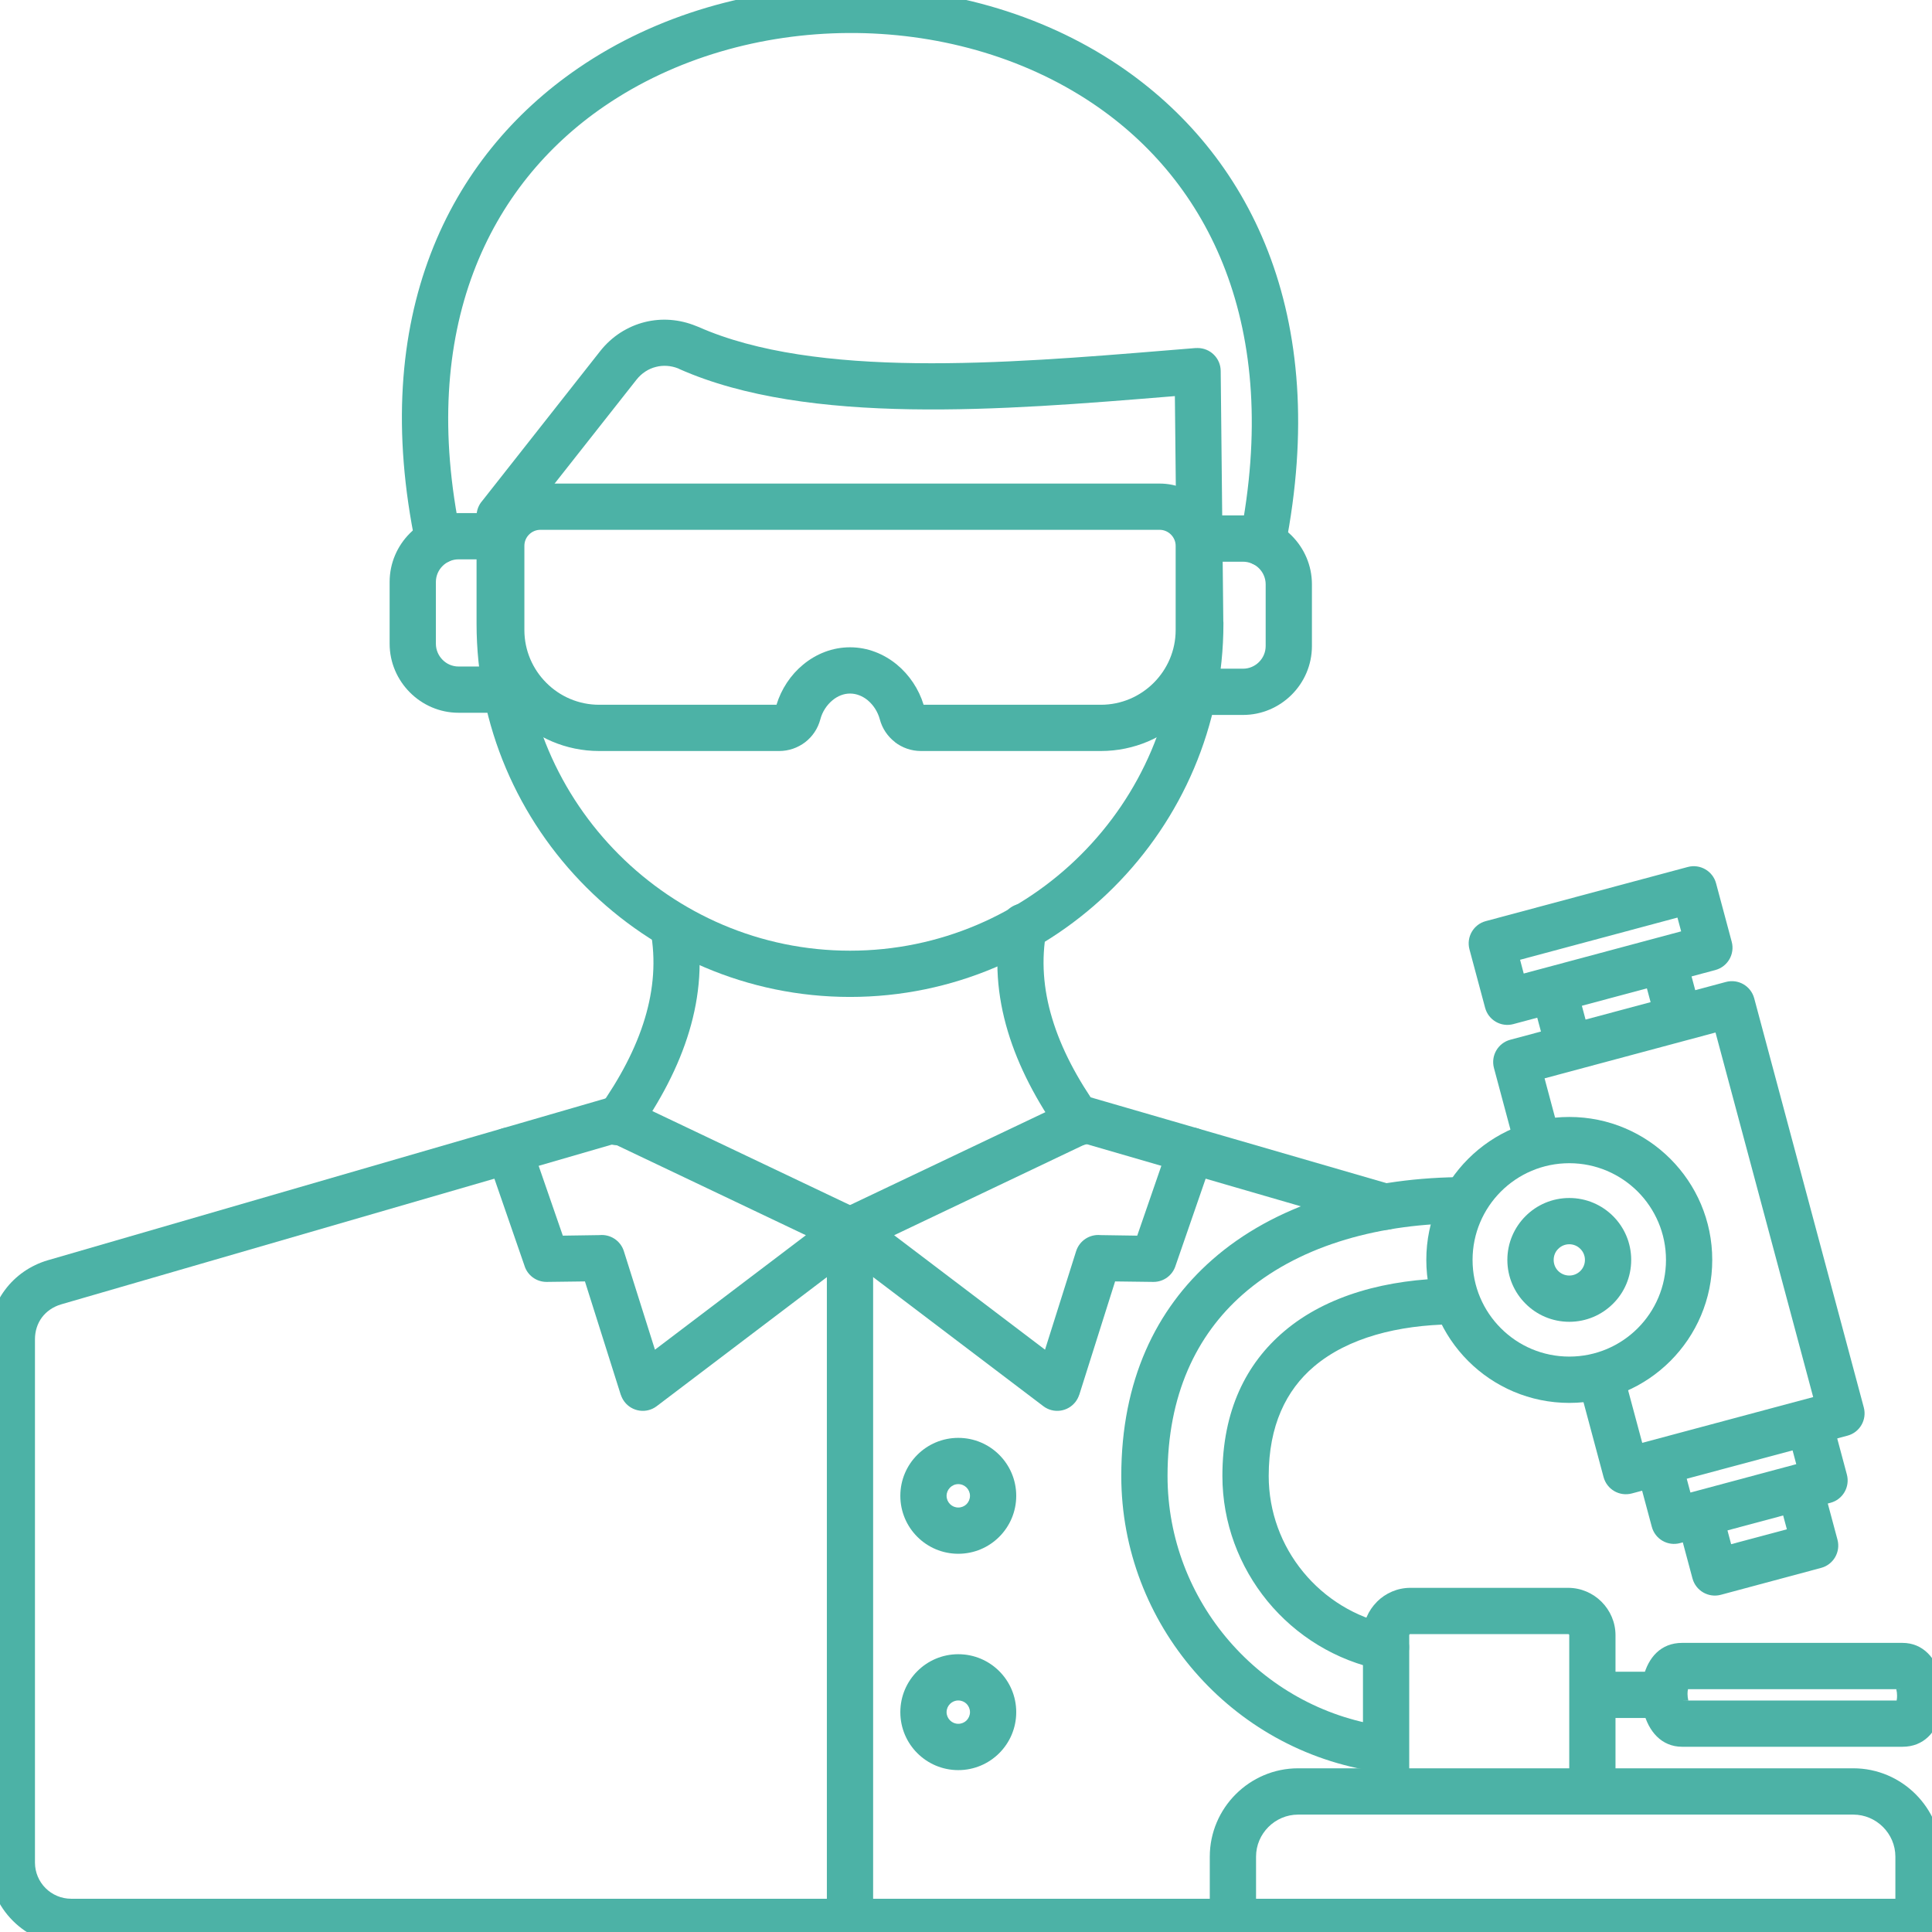
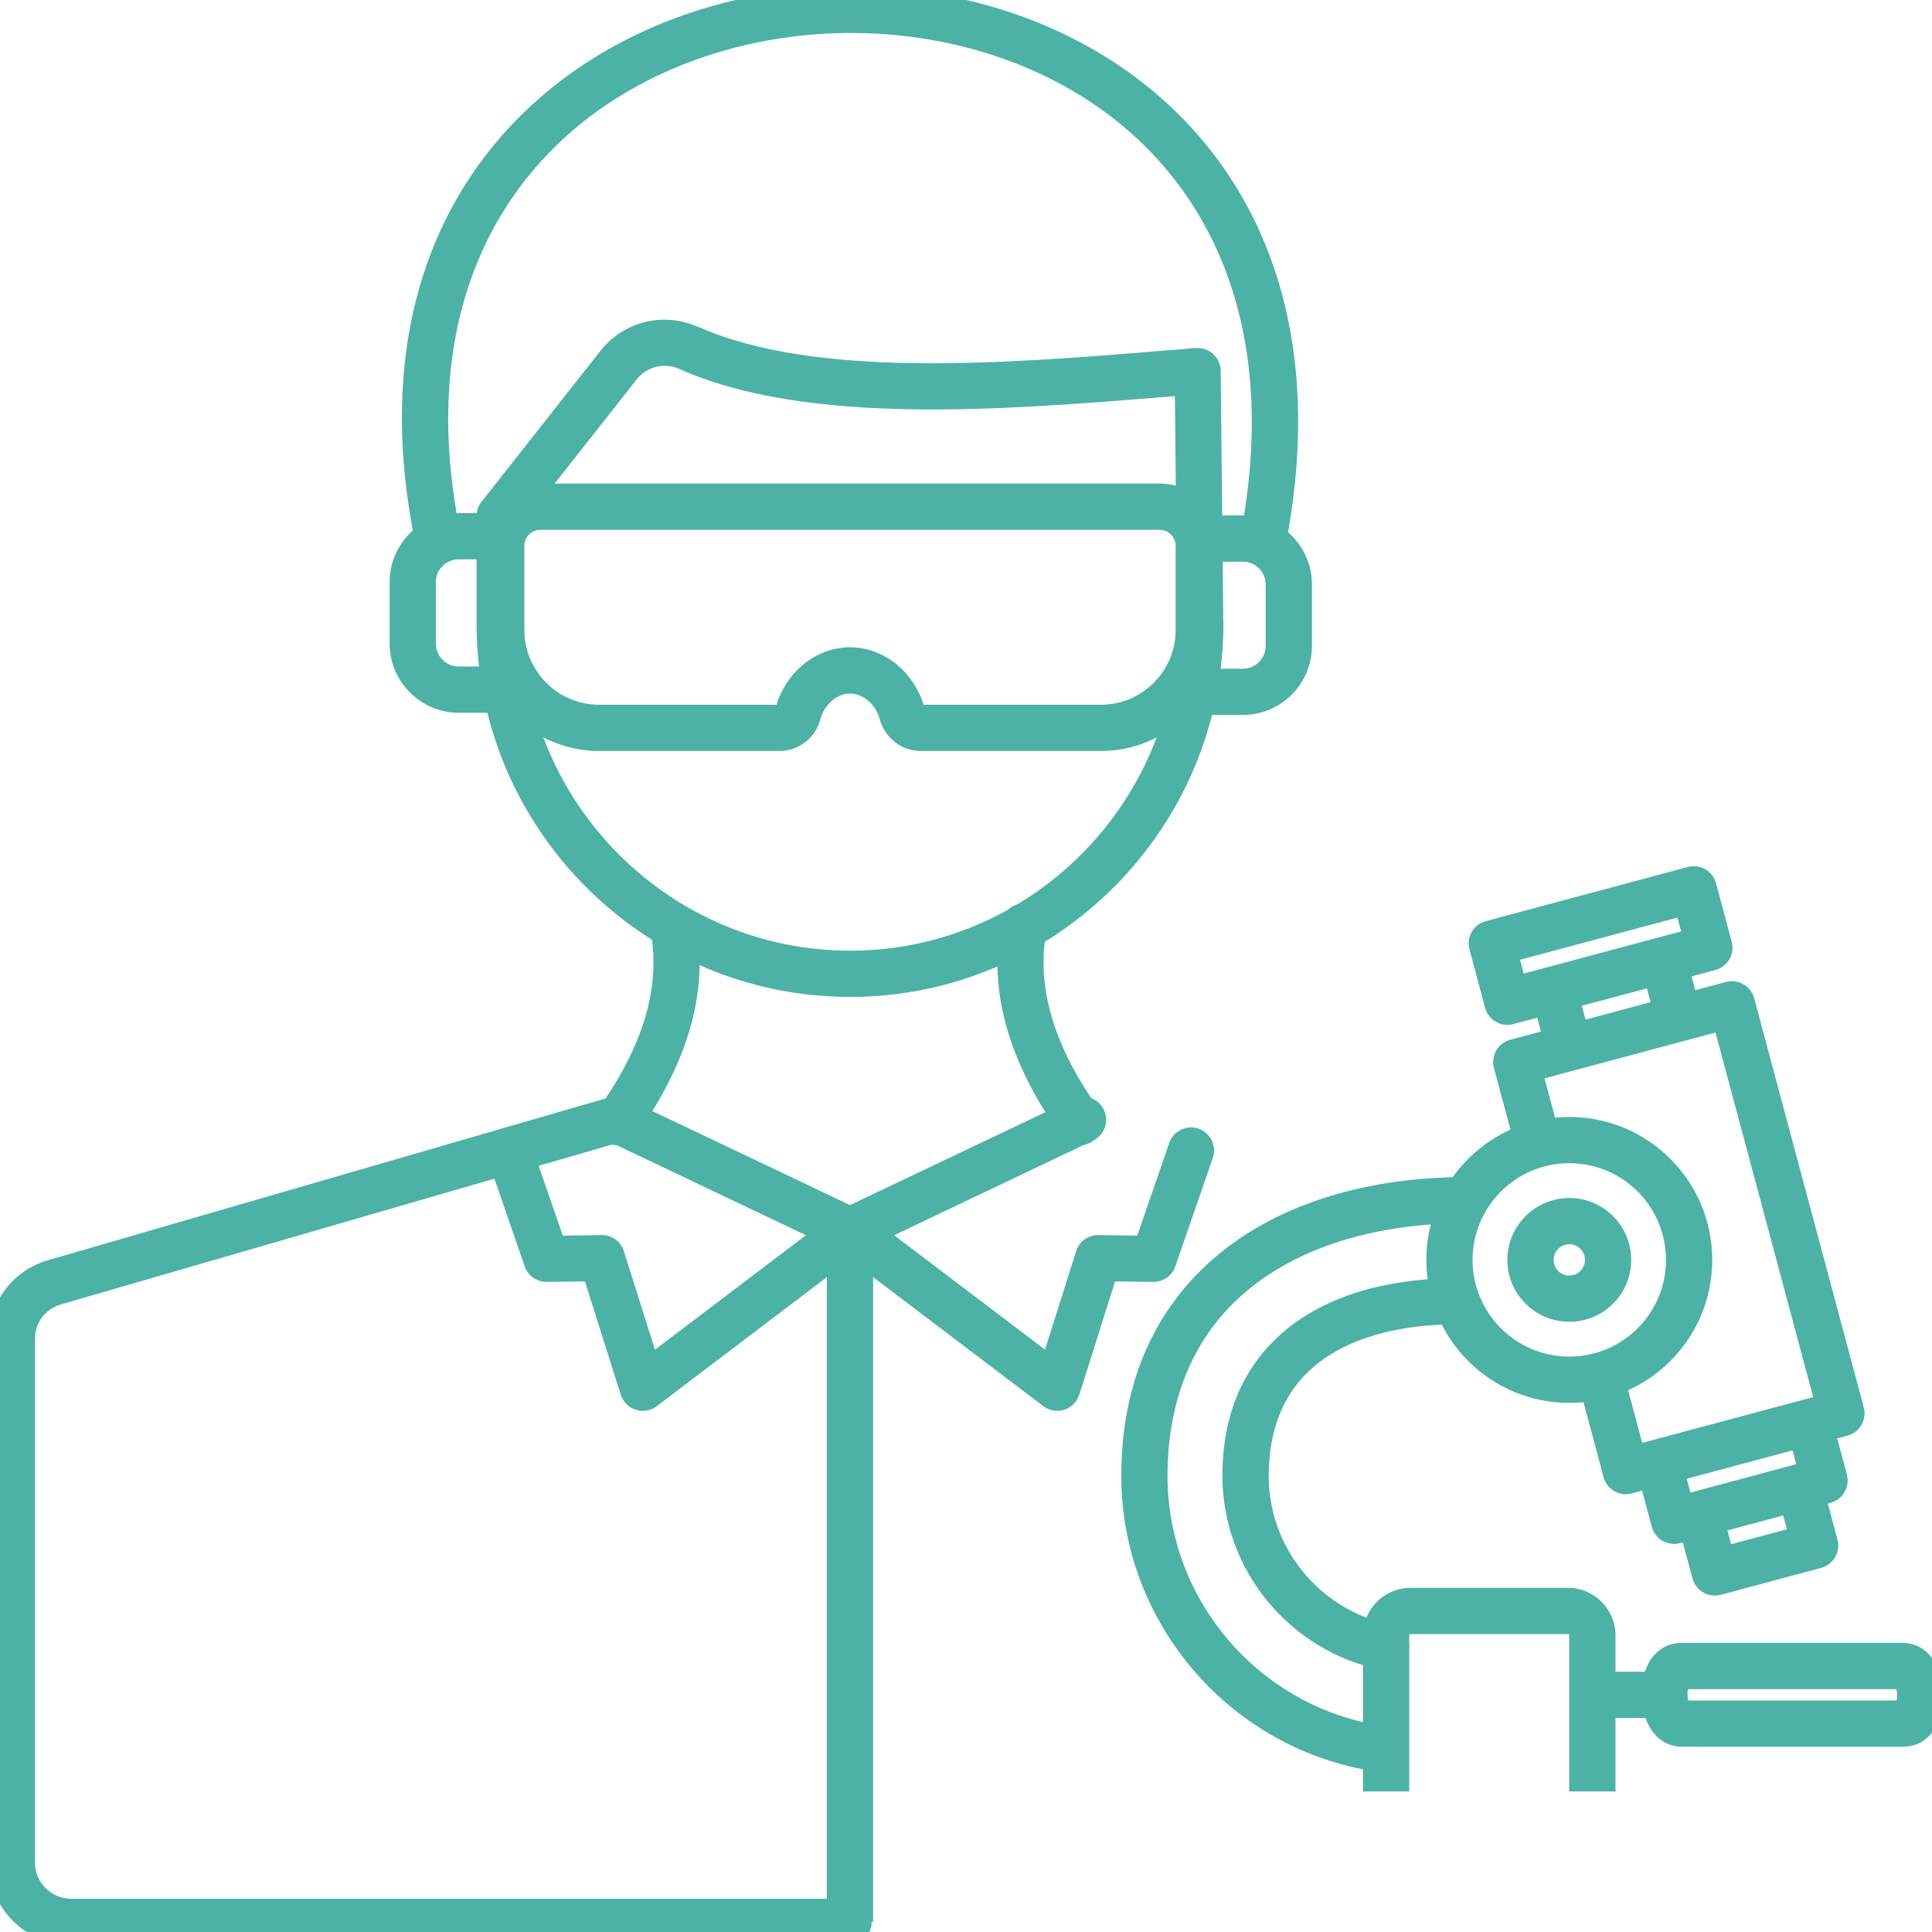
<svg xmlns="http://www.w3.org/2000/svg" xmlns:ns1="http://www.serif.com/" width="100%" height="100%" viewBox="0 0 64 64" version="1.1" xml:space="preserve" style="fill-rule:evenodd;clip-rule:evenodd;stroke-linejoin:round;stroke-miterlimit:2;">
-   <rect id="Tavola-da-disegno1" ns1:id="Tavola da disegno1" x="0" y="0" width="64" height="64" style="fill:none;" />
  <g id="Tavola-da-disegno11" ns1:id="Tavola da disegno1">
    <rect x="0" y="0" width="64" height="64" style="fill:none;" />
    <g id="s7_icon1.svg" transform="matrix(0.017,0,0,0.017,32,32)">
      <g transform="matrix(1,0,0,1,-1904.5,-1908)">
        <g transform="matrix(1,0,0,1,-1716.73,-1956.23)">
          <g transform="matrix(4.167,0,0,4.167,0,0)">
            <path d="M814.082,1363.52C820.063,1363.52 824.91,1368.37 824.91,1374.35C824.91,1380.33 820.063,1385.15 814.082,1385.15L450.567,1385.15C439.937,1385.15 430.299,1380.84 423.326,1373.84C416.324,1366.86 412.016,1357.23 412.016,1346.6L412.016,1101.88C412.016,1093.29 414.794,1085.27 419.669,1078.75C424.516,1072.26 431.433,1067.36 439.71,1064.92L440.22,1064.78L707.272,987.305C712.97,985.661 718.951,988.949 720.595,994.675C722.268,1000.37 718.98,1006.35 713.254,1008L446.23,1085.47L445.777,1085.61C442.063,1086.72 439.002,1088.87 436.904,1091.68C434.835,1094.45 433.644,1098 433.644,1101.88L433.644,1346.6C433.644,1351.24 435.543,1355.5 438.605,1358.56C441.666,1361.62 445.918,1363.52 450.567,1363.52L814.082,1363.52Z" style="fill:rgb(76,178,166);fill-rule:nonzero;" />
          </g>
          <g transform="matrix(4.167,0,0,4.167,0,0)">
            <path d="M721.502,910.855C720.425,904.987 724.281,899.374 730.12,898.269C735.988,897.163 741.628,901.018 742.705,906.886C745.937,924.121 744.633,941.129 739.559,957.967C734.627,974.379 726.123,990.593 714.756,1006.61C711.298,1011.48 704.551,1012.62 699.704,1009.16C694.857,1005.7 693.723,998.955 697.181,994.108C707.187,979.991 714.642,965.904 718.866,951.815C722.976,938.152 724.053,924.489 721.502,910.855ZM930.983,994.108C934.441,998.955 933.307,1005.7 928.46,1009.16C923.613,1012.62 916.866,1011.48 913.408,1006.61C902.041,990.593 893.537,974.379 888.605,957.967C883.531,941.129 882.227,924.093 885.458,906.886C886.564,901.018 892.177,897.163 898.044,898.269C903.912,899.346 907.767,904.987 906.661,910.855C904.11,924.489 905.187,938.152 909.298,951.787C913.521,965.904 920.976,979.991 930.983,994.108Z" style="fill:rgb(76,178,166);fill-rule:nonzero;" />
          </g>
          <g transform="matrix(4.167,0,0,4.167,0,0)">
            <path d="M632.863,726.347C634.082,732.187 630.34,737.913 624.501,739.103C618.661,740.322 612.964,736.581 611.745,730.741C589.351,623.563 627.194,548.842 687.827,507.399C724.337,482.427 769.124,469.756 813.94,469.5C858.699,469.245 903.6,481.406 940.337,506.095C1001.34,547.141 1039.86,622.203 1018.32,731.592C1017.16,737.431 1011.49,741.258 1005.65,740.124C999.78,738.962 995.953,733.293 997.087,727.453C1016.67,628.07 982.601,560.521 928.318,524.011C895.238,501.759 854.617,490.817 814.025,491.044C773.433,491.27 732.926,502.722 699.988,525.229C646.073,562.08 612.595,629.233 632.863,726.347Z" style="fill:rgb(76,178,166);fill-rule:nonzero;" />
          </g>
          <g transform="matrix(4.167,0,0,4.167,0,0)">
            <path d="M661.776,720.622L661.776,767.195C661.776,809.261 679.011,847.5 706.734,875.223C734.485,902.974 772.724,920.18 814.791,920.18C856.857,920.18 895.096,902.974 922.847,875.223C950.57,847.5 967.776,809.261 967.776,767.195C967.776,766.911 967.805,766.628 967.805,766.344L966.699,660.839L963.978,661.066C886.705,667.387 795.203,674.87 735.08,648.224C734.854,648.111 734.627,647.998 734.4,647.885C730.998,646.553 727.398,646.325 724.082,647.176C720.595,648.026 717.336,650.095 714.898,653.214L661.776,720.622ZM640.148,716.908C640.148,714.187 641.169,711.692 642.841,709.793L697.918,639.863C703.417,632.861 710.816,628.212 718.923,626.199C726.633,624.301 734.967,624.839 742.819,628.07C743.159,628.184 743.471,628.297 743.783,628.439C798.917,652.874 887.471,645.645 962.277,639.522C967.068,639.126 971.83,638.729 976.507,638.36L976.507,638.388C976.762,638.388 977.017,638.36 977.272,638.36C983.225,638.332 988.073,643.094 988.129,649.047L989.348,766.118C989.405,766.458 989.405,766.826 989.405,767.195C989.405,815.214 969.76,858.895 938.126,890.53C906.491,922.165 862.838,941.809 814.791,941.809C766.743,941.809 723.09,922.165 691.455,890.53C659.792,858.867 640.148,815.214 640.148,767.195L640.148,716.908Z" style="fill:rgb(76,178,166);fill-rule:nonzero;" />
          </g>
          <g transform="matrix(4.167,0,0,4.167,0,0)">
            <path d="M647.291,715.548C653.272,715.548 658.12,720.395 658.12,726.347C658.12,732.329 653.272,737.176 647.291,737.176L631.729,737.176C628.809,737.176 626.173,738.366 624.246,740.294C622.318,742.221 621.128,744.858 621.128,747.749L621.128,776.634C621.128,779.582 622.346,782.247 624.274,784.175C626.173,786.102 628.809,787.293 631.729,787.293L648.085,787.293C654.066,787.293 658.913,792.139 658.913,798.093C658.913,804.073 654.066,808.921 648.085,808.921L631.729,808.921C622.885,808.921 614.806,805.264 608.967,799.396C603.128,793.529 599.499,785.478 599.499,776.634L599.499,747.749C599.499,738.877 603.128,730.826 608.967,724.987C614.806,719.176 622.857,715.548 631.729,715.548L647.291,715.548Z" style="fill:rgb(76,178,166);fill-rule:nonzero;" />
          </g>
          <g transform="matrix(4.167,0,0,4.167,0,0)">
            <path d="M981.326,738.282C975.345,738.282 970.498,733.434 970.498,727.453C970.498,721.472 975.345,716.625 981.326,716.625L998.561,716.625C1007.43,716.625 1015.48,720.253 1021.32,726.093C1027.16,731.932 1030.79,739.982 1030.79,748.855L1030.79,777.711C1030.79,786.584 1027.16,794.662 1021.32,800.473C1015.48,806.313 1007.43,809.941 998.561,809.941L979.739,809.941C973.758,809.941 968.91,805.094 968.91,799.113C968.91,793.16 973.758,788.313 979.739,788.313L998.561,788.313C1001.48,788.313 1004.12,787.122 1006.04,785.195C1007.97,783.267 1009.16,780.631 1009.16,777.711L1009.16,748.855C1009.16,745.963 1007.97,743.299 1006.04,741.371C1004.12,739.472 1001.48,738.282 998.561,738.282L981.326,738.282Z" style="fill:rgb(76,178,166);fill-rule:nonzero;" />
          </g>
          <g transform="matrix(4.167,0,0,4.167,0,0)">
            <path d="M701.178,1008.99C695.792,1006.47 693.496,1000.03 696.019,994.647C698.57,989.233 705.005,986.936 710.39,989.488L819.383,1041.33C824.768,1043.88 827.093,1050.32 824.542,1055.7C823.663,1057.58 822.302,1059.08 820.687,1060.16L724.394,1133.18C719.66,1136.78 712.913,1135.84 709.313,1131.11C708.548,1130.09 707.981,1128.98 707.613,1127.85L707.584,1127.85L690.831,1074.84L672.973,1075.07C668.069,1075.12 663.874,1071.89 662.542,1067.44L645.137,1017.1C643.21,1011.48 646.186,1005.36 651.827,1003.41C657.439,1001.48 663.562,1004.48 665.49,1010.1L680.485,1053.44L697.691,1053.18C702.652,1052.7 707.471,1055.73 709.03,1060.69L723.572,1106.76L794.155,1053.24L701.178,1008.99Z" style="fill:rgb(76,178,166);fill-rule:nonzero;" />
          </g>
          <g transform="matrix(4.167,0,0,4.167,0,0)">
            <rect x="803.962" y="1051.11" width="21.629" height="323.24" style="fill:rgb(76,178,166);" />
          </g>
          <g transform="matrix(4.167,0,0,4.167,0,0)">
-             <path d="M869.301,1171.24C868.309,1170.25 866.92,1169.63 865.417,1169.63C863.915,1169.63 862.554,1170.25 861.562,1171.24C860.57,1172.24 859.947,1173.6 859.947,1175.1C859.947,1176.63 860.57,1177.99 861.562,1178.98C862.554,1179.98 863.915,1180.57 865.417,1180.57C866.92,1180.57 868.309,1179.98 869.301,1178.98C870.264,1177.99 870.888,1176.63 870.888,1175.1C870.888,1173.6 870.264,1172.24 869.301,1171.24ZM865.417,1148C872.901,1148 879.676,1151.03 884.579,1155.94C889.484,1160.84 892.516,1167.62 892.516,1175.1C892.516,1182.58 889.484,1189.36 884.579,1194.26C879.676,1199.17 872.901,1202.2 865.417,1202.2C857.934,1202.2 851.159,1199.17 846.255,1194.26C841.351,1189.36 838.318,1182.58 838.318,1175.1C838.318,1167.62 841.351,1160.84 846.255,1155.94C851.159,1151.03 857.934,1148 865.417,1148Z" style="fill:rgb(76,178,166);fill-rule:nonzero;" />
-           </g>
+             </g>
          <g transform="matrix(4.167,0,0,4.167,0,0)">
-             <path d="M869.301,1272.39C868.309,1271.39 866.92,1270.8 865.417,1270.8C863.915,1270.8 862.554,1271.39 861.562,1272.39C860.57,1273.38 859.947,1274.74 859.947,1276.27C859.947,1277.77 860.57,1279.13 861.562,1280.12C862.554,1281.12 863.915,1281.71 865.417,1281.71C866.92,1281.71 868.309,1281.12 869.301,1280.12C870.264,1279.13 870.888,1277.77 870.888,1276.27C870.888,1274.74 870.264,1273.38 869.301,1272.39ZM865.417,1249.17C872.901,1249.17 879.676,1252.2 884.579,1257.11C889.484,1262.01 892.516,1268.78 892.516,1276.27C892.516,1283.75 889.484,1290.53 884.579,1295.43C879.676,1300.33 872.901,1303.37 865.417,1303.37C857.934,1303.37 851.159,1300.33 846.255,1295.43C841.351,1290.53 838.318,1283.75 838.318,1276.27C838.318,1268.78 841.351,1262.01 846.255,1257.11C851.159,1252.2 857.934,1249.17 865.417,1249.17Z" style="fill:rgb(76,178,166);fill-rule:nonzero;" />
-           </g>
+             </g>
          <g transform="matrix(4.167,0,0,4.167,0,0)">
            <path d="M932.088,826.807L847.984,826.807C843.477,826.807 839.225,825.305 835.795,822.669L835.823,822.64C832.394,820.004 829.871,816.319 828.709,811.954C827.773,808.468 825.732,805.293 823.039,803.053C820.687,801.126 817.823,799.935 814.791,799.935C811.786,799.935 808.951,801.126 806.627,803.053C803.877,805.321 801.836,808.468 800.929,811.926C799.767,816.347 797.216,820.061 793.843,822.669C790.385,825.305 786.161,826.807 781.654,826.807L697.465,826.807C681.874,826.807 667.729,820.458 657.468,810.196C647.235,799.963 640.857,785.818 640.857,770.228L640.857,730.855C640.857,722.833 644.145,715.548 649.417,710.275C654.69,705.003 661.975,701.743 669.997,701.743L959.584,701.743C967.606,701.743 974.891,705.003 980.164,710.275C985.436,715.548 988.696,722.833 988.696,730.855L988.696,770.228C988.696,785.818 982.346,799.963 972.085,810.196C961.852,820.458 947.707,826.807 932.088,826.807ZM849.203,805.179L932.088,805.179C941.726,805.179 950.457,801.267 956.806,794.918C963.156,788.568 967.068,779.837 967.068,770.228L967.068,730.855C967.068,728.814 966.218,726.943 964.857,725.582C963.496,724.221 961.625,723.371 959.584,723.371L669.997,723.371C667.927,723.371 666.057,724.221 664.696,725.582C663.336,726.943 662.513,728.814 662.513,730.855L662.513,770.228C662.513,779.837 666.425,788.568 672.775,794.918C679.096,801.267 687.855,805.179 697.465,805.179L780.406,805.179C782.646,797.837 787.039,791.204 792.85,786.414C798.917,781.396 806.513,778.306 814.791,778.306C823.039,778.306 830.636,781.396 836.731,786.414C842.542,791.233 846.964,797.837 849.203,805.179Z" style="fill:rgb(76,178,166);fill-rule:nonzero;" />
          </g>
          <g transform="matrix(4.167,0,0,4.167,0,0)">
-             <path d="M1068.01,1029.57C1073.74,1031.24 1077.02,1037.22 1075.38,1042.92C1073.71,1048.65 1067.73,1051.94 1062.03,1050.29L916.327,1008C910.601,1006.35 907.313,1000.37 908.958,994.675C910.63,988.949 916.583,985.661 922.309,987.305L1068.01,1029.57ZM815.499,1385.15C809.518,1385.15 804.671,1380.33 804.671,1374.35C804.671,1368.37 809.518,1363.52 815.499,1363.52L1179.01,1363.52C1185,1363.52 1189.81,1368.37 1189.81,1374.35C1189.81,1380.33 1185,1385.15 1179.01,1385.15L815.499,1385.15Z" style="fill:rgb(76,178,166);fill-rule:nonzero;" />
-           </g>
+             </g>
          <g transform="matrix(4.167,0,0,4.167,0,0)">
            <path d="M919.191,989.488C924.576,986.936 931.011,989.233 933.534,994.647C936.085,1000.03 933.789,1006.47 928.375,1008.99L835.427,1053.24L905.981,1106.76L920.523,1060.69C922.11,1055.73 926.901,1052.7 931.89,1053.18L949.096,1053.44L964.063,1010.1C966.019,1004.48 972.142,1001.48 977.754,1003.41C983.367,1005.36 986.372,1011.48 984.444,1017.1L967.039,1067.44C965.679,1071.89 961.512,1075.12 956.608,1075.07L938.75,1074.84L921.997,1127.85L921.969,1127.85C921.6,1128.98 921.033,1130.09 920.268,1131.11C916.668,1135.84 909.921,1136.78 905.187,1133.18L808.894,1060.16C807.279,1059.08 805.918,1057.58 805.039,1055.7C802.488,1050.32 804.784,1043.88 810.17,1041.33L919.191,989.488Z" style="fill:rgb(76,178,166);fill-rule:nonzero;" />
          </g>
          <g transform="matrix(4.167,0,0,4.167,0,0)">
            <path d="M1054.66,1313.35L1054.66,1240.3C1054.66,1234.23 1057.15,1228.7 1061.18,1224.68L1061.21,1224.62C1065.23,1220.62 1070.76,1218.13 1076.82,1218.13L1150.58,1218.13C1156.65,1218.13 1162.18,1220.62 1166.2,1224.62L1166.26,1224.68C1170.26,1228.7 1172.75,1234.23 1172.75,1240.3L1172.75,1313.35L1151.12,1313.35L1151.12,1240.3C1151.12,1240.13 1151.09,1239.99 1151.01,1239.93L1150.95,1239.87C1150.89,1239.82 1150.75,1239.76 1150.58,1239.76L1076.82,1239.76C1076.66,1239.76 1076.54,1239.82 1076.46,1239.87L1076.43,1239.93C1076.34,1239.99 1076.29,1240.13 1076.29,1240.3L1076.29,1313.35L1054.66,1313.35Z" style="fill:rgb(76,178,166);fill-rule:nonzero;" />
          </g>
          <g transform="matrix(4.167,0,0,4.167,0,0)">
            <path d="M1096.04,1073.37C1102,1073.31 1106.87,1078.07 1106.93,1084.02C1107.01,1089.98 1102.25,1094.85 1096.3,1094.91C1071.16,1095.25 1047.69,1101.12 1031.75,1114.64C1018.74,1125.66 1010.58,1142.28 1010.58,1165.8C1010.58,1182.67 1016.56,1198.37 1026.68,1210.68C1036.83,1223.06 1051.11,1232.05 1067.58,1235.37C1073.42,1236.53 1077.19,1242.2 1076.03,1248.04C1074.87,1253.87 1069.2,1257.65 1063.36,1256.48C1041.87,1252.17 1023.25,1240.47 1010.01,1224.37C996.803,1208.24 988.923,1187.74 988.923,1165.8C988.923,1135.22 1000.06,1113.19 1017.81,1098.17C1037.88,1081.13 1066.22,1073.76 1096.04,1073.37ZM1064.38,1282.76C1070.28,1283.58 1074.39,1289.05 1073.54,1294.98C1072.72,1300.87 1067.24,1304.98 1061.32,1304.13C1027.16,1299.17 997.2,1281.88 975.827,1257.13C954.482,1232.47 941.641,1200.41 941.641,1165.8C941.641,1121.16 957.912,1087.82 984.075,1064.78C1013.19,1039.12 1054.43,1026.76 1098.79,1026.08C1104.72,1026.03 1109.62,1030.79 1109.68,1036.74C1109.76,1042.69 1104.97,1047.57 1099.05,1047.66C1059.68,1048.25 1023.45,1058.91 998.362,1080.99C976.734,1100.04 963.269,1127.99 963.269,1165.8C963.269,1195.11 974.126,1222.21 992.126,1243.02C1010.21,1263.94 1035.52,1278.57 1064.38,1282.76Z" style="fill:rgb(76,178,166);fill-rule:nonzero;" />
          </g>
          <g transform="matrix(4.167,0,0,4.167,0,0)">
            <path d="M1183.12,1032.8C1174.93,1024.64 1163.62,1019.56 1151.15,1019.56C1138.65,1019.56 1127.34,1024.64 1119.17,1032.8C1110.98,1040.99 1105.91,1052.3 1105.91,1064.78C1105.91,1077.28 1110.98,1088.59 1119.17,1096.75C1127.34,1104.94 1138.65,1109.99 1151.15,1109.99C1163.62,1109.99 1174.93,1104.94 1183.12,1096.75C1191.29,1088.59 1196.36,1077.28 1196.36,1064.78C1196.36,1052.3 1191.29,1040.99 1183.12,1032.8ZM1151.15,997.935C1169.6,997.935 1186.3,1005.42 1198.4,1017.52C1210.51,1029.63 1217.99,1046.32 1217.99,1064.78C1217.99,1083.23 1210.51,1099.95 1198.4,1112.06C1186.3,1124.16 1169.6,1131.65 1151.15,1131.65C1132.7,1131.65 1115.97,1124.16 1103.87,1112.06C1091.76,1099.95 1084.28,1083.23 1084.28,1064.78C1084.28,1046.32 1091.76,1029.63 1103.87,1017.52C1115.97,1005.42 1132.7,997.935 1151.15,997.935Z" style="fill:rgb(76,178,166);fill-rule:nonzero;" />
          </g>
          <g transform="matrix(4.167,0,0,4.167,0,0)">
            <path d="M1156.31,1059.62C1155,1058.28 1153.16,1057.46 1151.15,1057.46C1149.11,1057.46 1147.29,1058.28 1145.96,1059.62C1144.63,1060.92 1143.84,1062.76 1143.84,1064.78C1143.84,1066.82 1144.63,1068.63 1145.96,1069.96C1147.29,1071.27 1149.11,1072.09 1151.15,1072.09C1153.16,1072.09 1155,1071.27 1156.31,1069.96C1157.64,1068.63 1158.46,1066.82 1158.46,1064.78C1158.46,1062.76 1157.64,1060.92 1156.31,1059.62ZM1151.15,1035.83C1159.14,1035.83 1166.37,1039.07 1171.62,1044.31C1176.86,1049.55 1180.09,1056.78 1180.09,1064.78C1180.09,1072.77 1176.86,1080.03 1171.62,1085.24C1166.37,1090.49 1159.14,1093.72 1151.15,1093.72C1143.16,1093.72 1135.9,1090.49 1130.68,1085.24C1125.44,1080.03 1122.18,1072.77 1122.18,1064.78C1122.18,1056.78 1125.44,1049.55 1130.68,1044.31C1135.9,1039.07 1143.16,1035.83 1151.15,1035.83Z" style="fill:rgb(76,178,166);fill-rule:nonzero;" />
          </g>
          <g transform="matrix(4.167,0,0,4.167,0,0)">
            <path d="M1146.39,1005.33C1147.95,1011.12 1144.52,1017.04 1138.76,1018.57C1132.98,1020.1 1127.06,1016.67 1125.52,1010.92L1115.91,975.031C1114.38,969.277 1117.79,963.352 1123.57,961.822L1224.37,934.807C1230.15,933.248 1236.05,936.678 1237.61,942.432L1288.86,1133.77C1290.39,1139.53 1286.99,1145.45 1281.2,1146.98L1180.4,1173.99C1174.62,1175.53 1168.72,1172.12 1167.17,1166.34L1156.25,1125.58C1154.72,1119.82 1158.12,1113.9 1163.91,1112.37C1169.66,1110.81 1175.58,1114.24 1177.11,1120.02L1185.25,1150.33L1265.19,1128.92L1219.52,958.448L1139.58,979.878L1146.39,1005.33Z" style="fill:rgb(76,178,166);fill-rule:nonzero;" />
          </g>
          <g transform="matrix(4.167,0,0,4.167,0,0)">
            <path d="M1191.34,952.354L1185.42,930.301L1206.31,924.716L1212.21,946.769L1191.34,952.354ZM1154.81,937.671L1160.84,960.206L1139.98,965.79L1133.94,943.255L1154.81,937.671Z" style="fill:rgb(76,178,166);fill-rule:nonzero;" />
          </g>
          <g transform="matrix(4.167,0,0,4.167,0,0)">
            <path d="M1219.46,929.223L1124.99,954.508C1119.23,956.067 1113.31,952.637 1111.78,946.883L1104.46,919.557C1102.93,913.803 1106.33,907.878 1112.12,906.347L1206.57,881.034C1212.32,879.504 1218.25,882.933 1219.78,888.688L1227.09,915.985C1228.65,921.74 1225.22,927.664 1219.46,929.223ZM1129.83,930.867L1203.45,911.138L1201.72,904.703L1128.13,924.432L1129.83,930.867Z" style="fill:rgb(76,178,166);fill-rule:nonzero;" />
          </g>
          <g transform="matrix(4.167,0,0,4.167,0,0)">
            <path d="M1182.78,1163.7C1181.25,1157.95 1184.68,1152.03 1190.44,1150.47C1196.19,1148.94 1202.12,1152.37 1203.65,1158.12L1207.79,1173.57L1257.28,1160.3L1253.57,1146.39C1252.01,1140.63 1255.44,1134.71 1261.19,1133.18C1266.97,1131.62 1272.9,1135.05 1274.43,1140.8L1280.95,1165.15C1282.48,1170.91 1279.05,1176.83 1273.29,1178.36L1202.94,1197.21C1197.18,1198.77 1191.26,1195.34 1189.73,1189.59L1182.78,1163.7Z" style="fill:rgb(76,178,166);fill-rule:nonzero;" />
          </g>
          <g transform="matrix(4.167,0,0,4.167,0,0)">
            <path d="M1202.23,1189.42C1200.7,1183.63 1204.13,1177.74 1209.88,1176.18C1215.64,1174.65 1221.56,1178.08 1223.12,1183.83L1226.83,1197.72L1252.89,1190.75L1249.17,1176.94C1247.64,1171.19 1251.07,1165.26 1256.82,1163.73C1262.61,1162.2 1268.5,1165.6 1270.06,1171.39L1276.55,1195.59C1278.09,1201.35 1274.66,1207.27 1268.9,1208.8L1221.99,1221.39C1216.2,1222.92 1210.31,1219.49 1208.75,1213.74L1202.23,1189.42Z" style="fill:rgb(76,178,166);fill-rule:nonzero;" />
          </g>
          <g transform="matrix(4.167,0,0,4.167,0,0)">
            <rect x="1161.95" y="1257.36" width="30.27" height="21.63" style="fill:rgb(76,178,166);" />
          </g>
          <g transform="matrix(4.167,0,0,4.167,0,0)">
            <path d="M1203.93,1270.83L1206.65,1270.83L1206.79,1270.77C1206.65,1270.8 1201.97,1270.83 1203.93,1270.83ZM1304.22,1265.53L1206.65,1265.53C1206.48,1266.26 1206.43,1267.03 1206.43,1267.77C1206.43,1268.76 1206.57,1269.78 1206.79,1270.77L1206.65,1270.83L1304.22,1270.83C1304.36,1270.06 1304.45,1269.3 1304.42,1268.56C1304.42,1267.57 1304.31,1266.55 1304.05,1265.55L1304.22,1265.53ZM1306.91,1265.53L1304.22,1265.53L1304.05,1265.55C1304.22,1265.53 1308.9,1265.53 1306.91,1265.53ZM1203.93,1243.87L1306.91,1243.87C1316.69,1243.87 1322.73,1251.18 1325,1260.39C1325.62,1262.92 1325.96,1265.7 1325.99,1268.47C1325.99,1271.28 1325.68,1274.09 1325.06,1276.61C1322.82,1285.54 1316.95,1292.45 1306.91,1292.45L1203.93,1292.45C1194.18,1292.45 1188.14,1285.14 1185.85,1275.93C1185.22,1273.41 1184.91,1270.63 1184.88,1267.85C1184.88,1265.04 1185.17,1262.24 1185.82,1259.71C1188.06,1250.78 1193.9,1243.87 1203.93,1243.87Z" style="fill:rgb(76,178,166);fill-rule:nonzero;" />
          </g>
          <g transform="matrix(4.167,0,0,4.167,0,0)">
-             <path d="M1283.95,1324.17L1024.33,1324.17C1018.94,1324.17 1014.01,1326.39 1010.44,1329.96C1006.87,1333.53 1004.66,1338.43 1004.66,1343.85L1004.66,1363.52L1303.63,1363.52L1303.63,1343.85C1303.63,1338.43 1301.41,1333.53 1297.84,1329.96C1294.27,1326.39 1289.34,1324.17 1283.95,1324.17ZM1024.33,1302.52L1283.95,1302.52C1295.32,1302.52 1305.64,1307.17 1313.12,1314.65C1320.6,1322.13 1325.25,1332.48 1325.25,1343.85L1325.25,1370.95C1325.25,1374.86 1323.67,1378.43 1321.09,1380.98L1321.06,1380.98C1318.48,1383.56 1314.91,1385.15 1311.02,1385.15L997.257,1385.15C993.373,1385.15 989.802,1383.56 987.222,1380.98L987.194,1380.98C984.614,1378.43 983.027,1374.86 983.027,1370.95L983.027,1343.85C983.027,1332.48 987.676,1322.13 995.159,1314.65C1002.64,1307.17 1012.96,1302.52 1024.33,1302.52Z" style="fill:rgb(76,178,166);fill-rule:nonzero;" />
-           </g>
+             </g>
        </g>
      </g>
    </g>
  </g>
</svg>